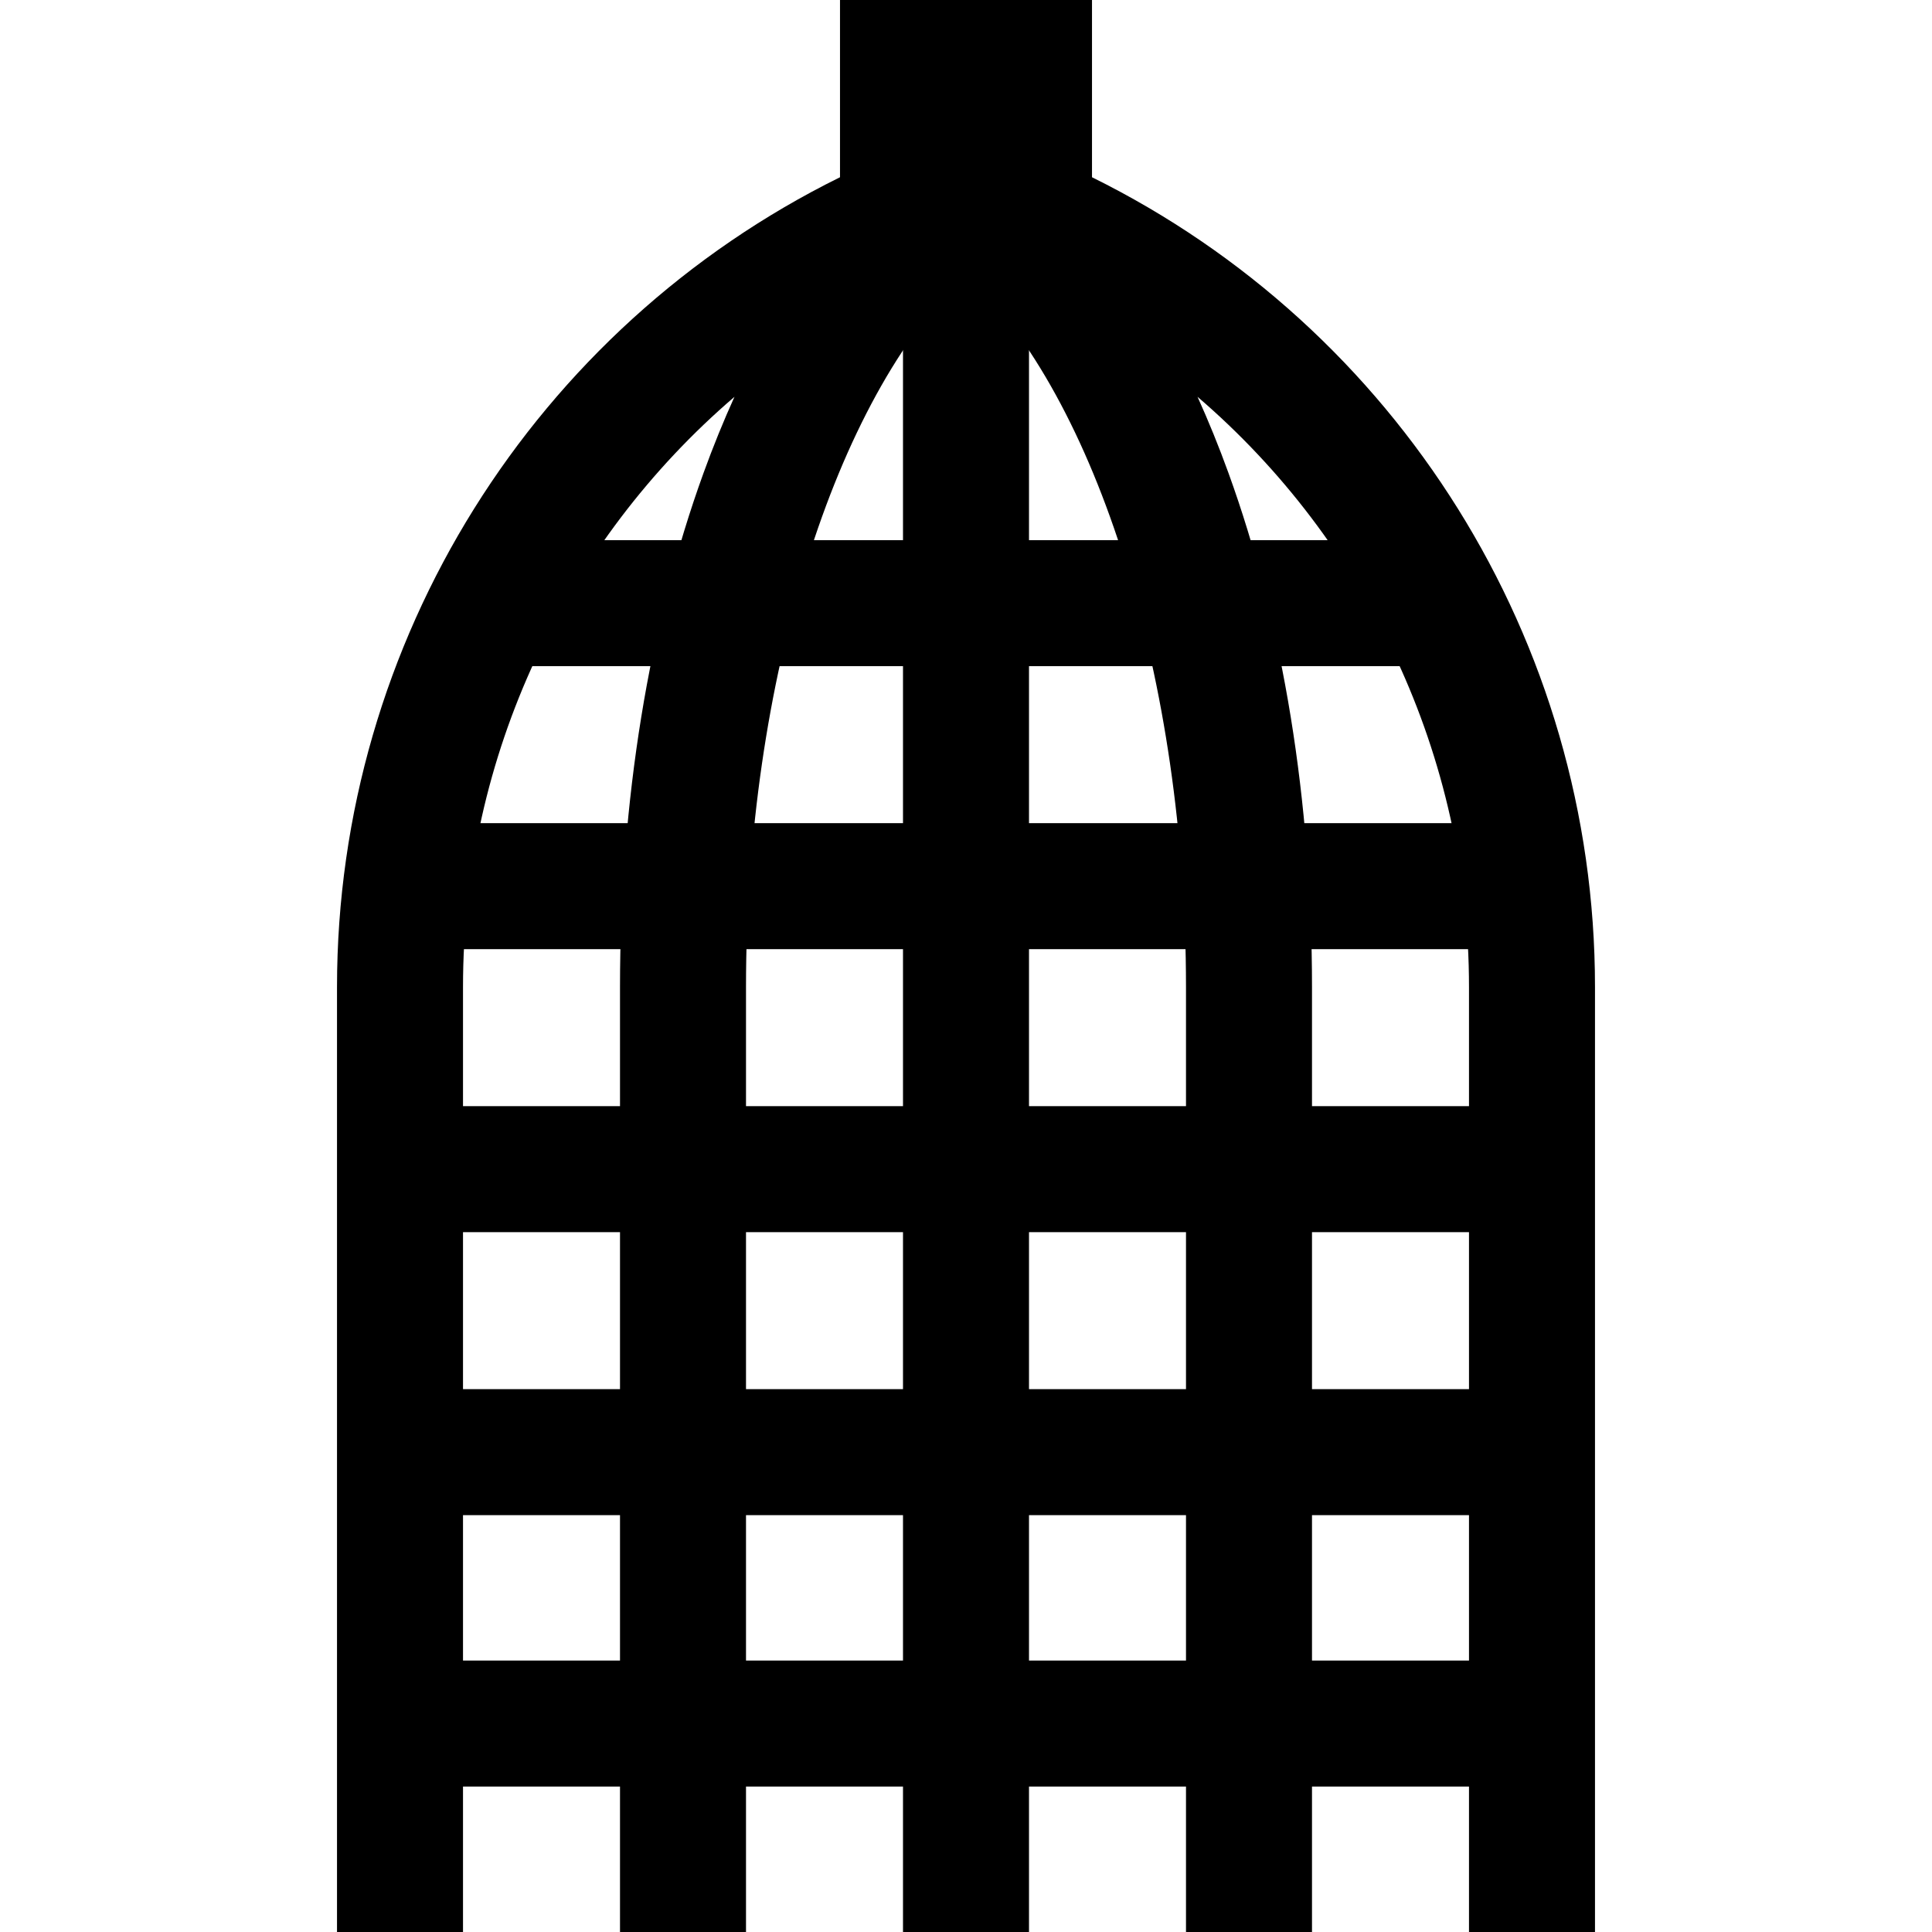
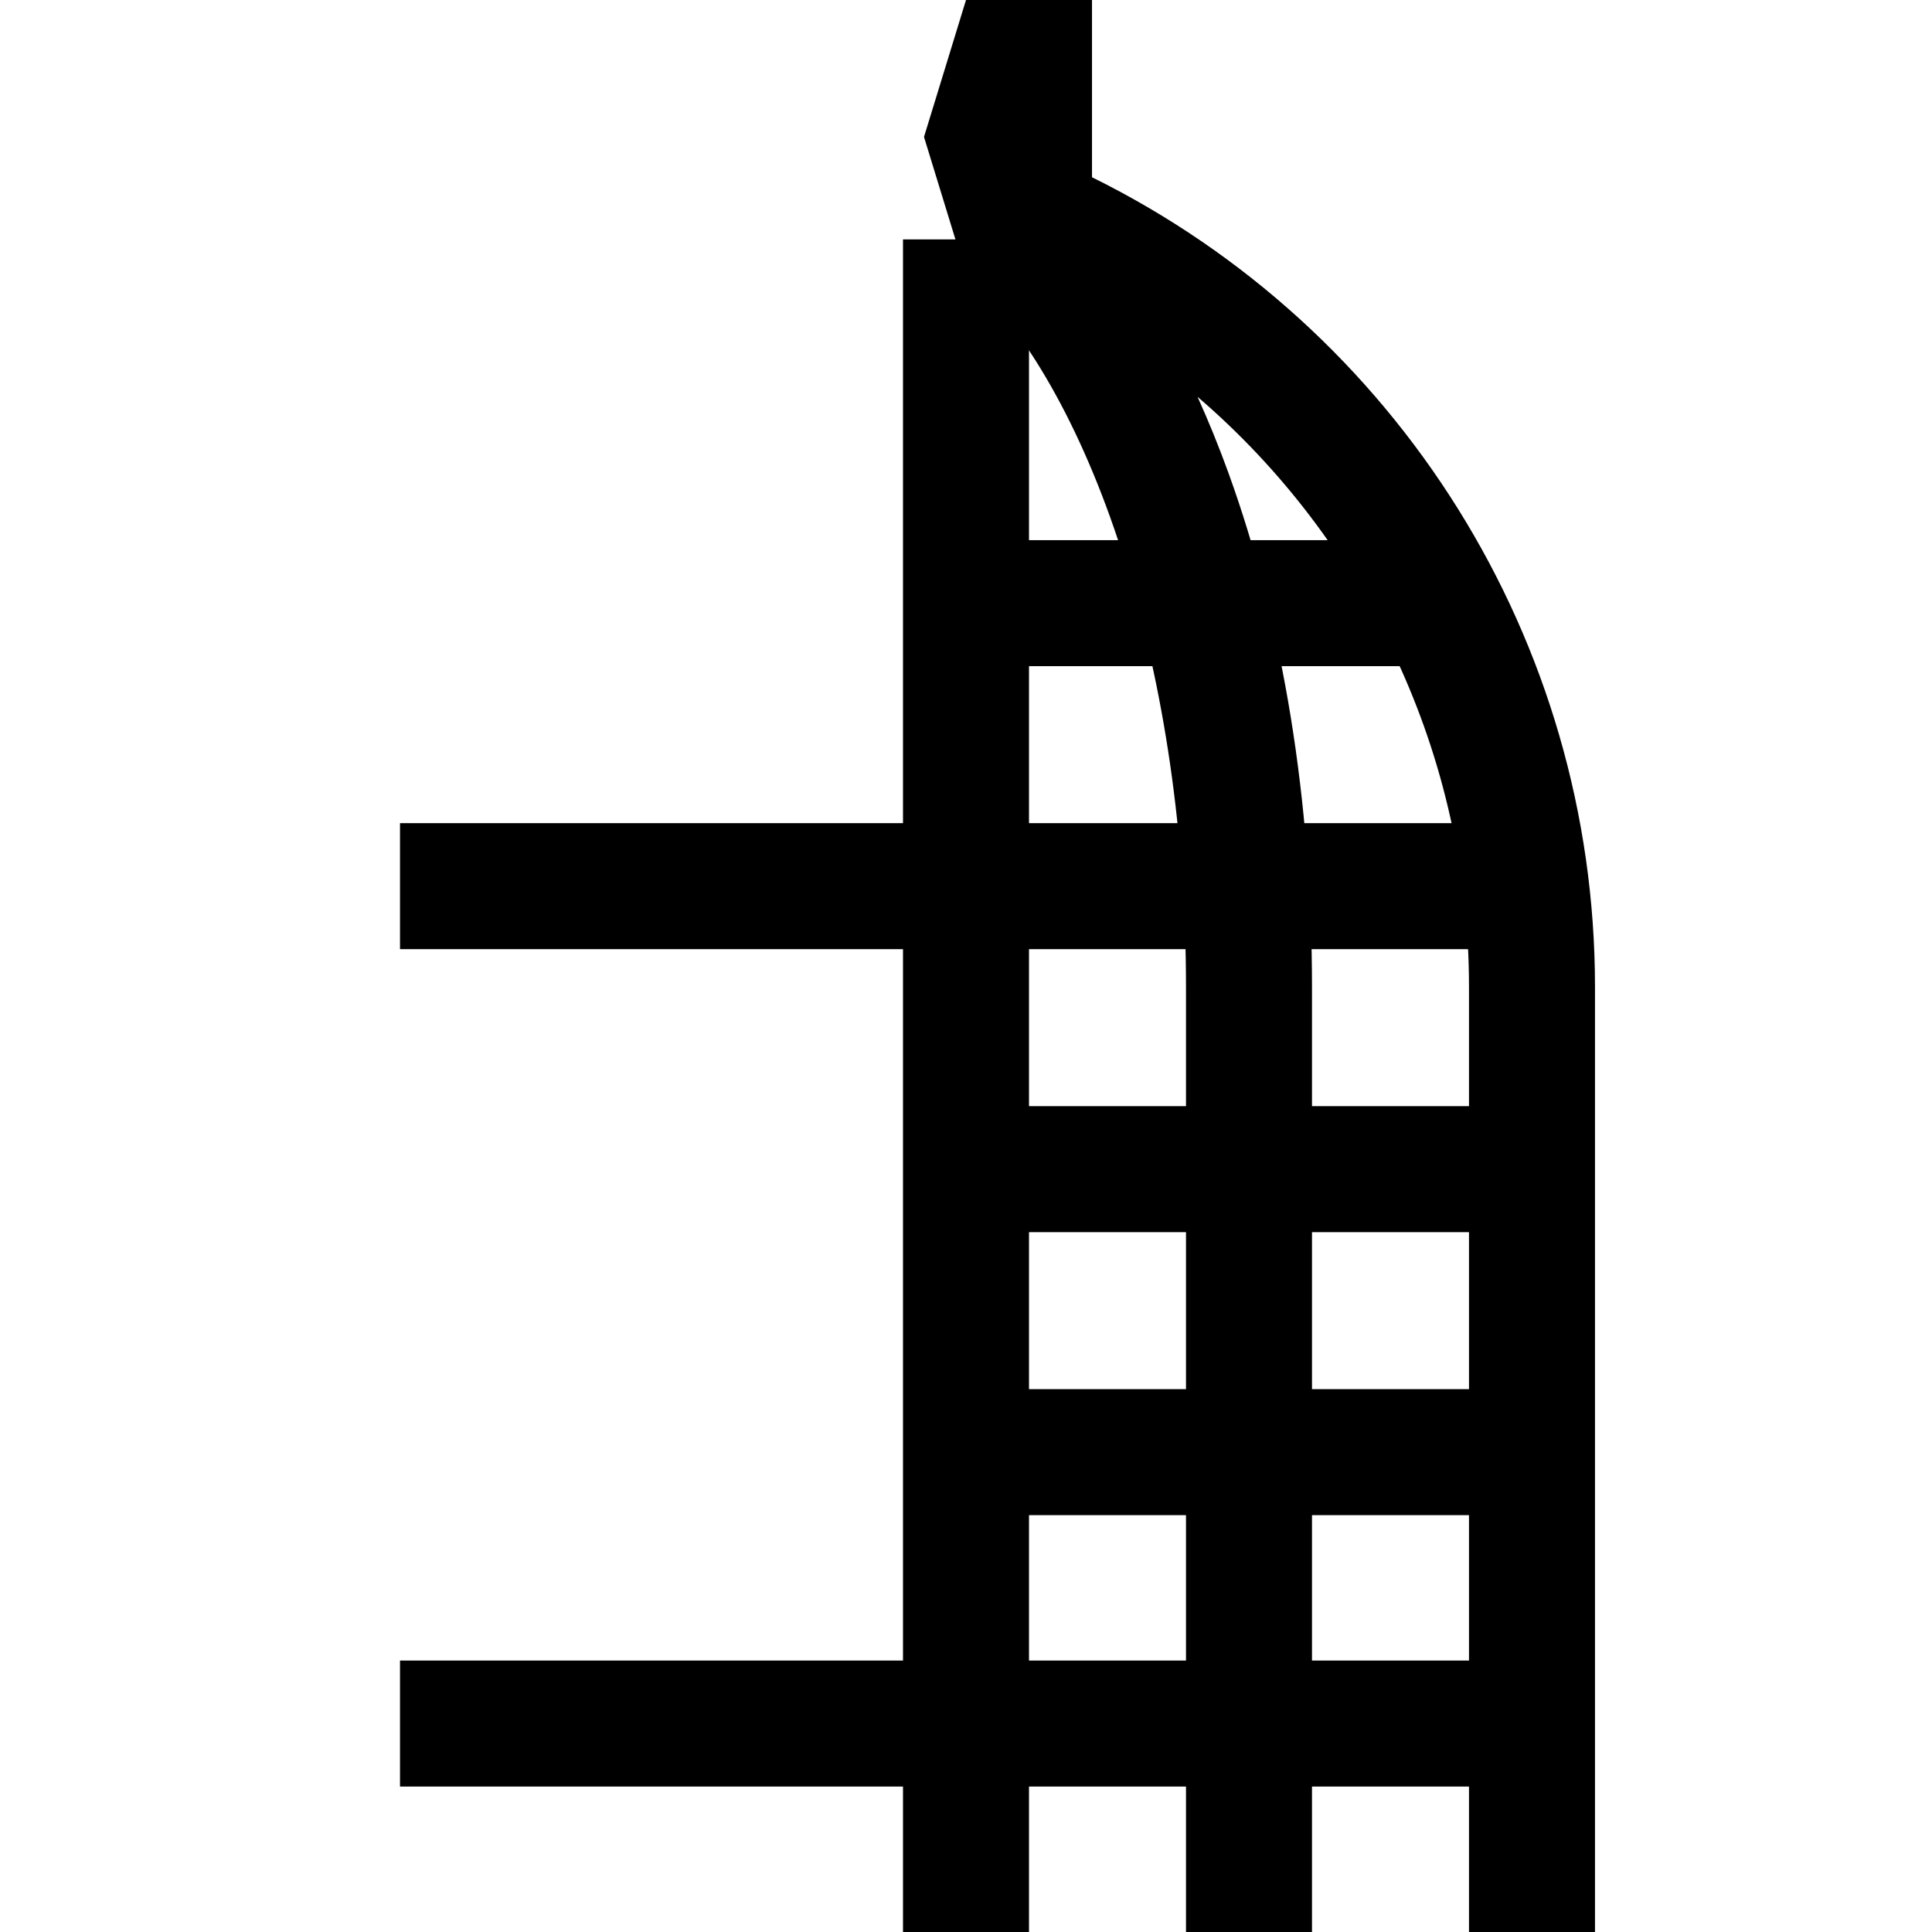
<svg xmlns="http://www.w3.org/2000/svg" version="1.1" id="Layer_1" viewBox="0 0 460 460" xml:space="preserve" width="800px" height="800px" fill="#000000">
  <g id="SVGRepo_bgCarrier" stroke-width="0" />
  <g id="SVGRepo_tracerCarrier" stroke-linecap="round" stroke-linejoin="round" />
  <g id="SVGRepo_iconCarrier">
    <g id="XMLID_945_">
      <rect id="XMLID_946_" x="230" y="395.37" style="fill:#000000;" width="134.76" height="30" />
      <rect id="XMLID_947_" x="230" y="330.75" style="fill:#000000;" width="134.76" height="30" />
      <rect id="XMLID_948_" x="230" y="263.37" style="fill:#000000;" width="134.76" height="30" />
      <rect id="XMLID_949_" x="230" y="195.99" style="fill:#000000;" width="134.76" height="30" />
      <rect id="XMLID_950_" x="230" y="128.61" style="fill:#000000;" width="108.24" height="30" />
      <rect id="XMLID_951_" x="95.24" y="395.37" style="fill:#000000;" width="134.76" height="30" />
-       <rect id="XMLID_952_" x="95.24" y="330.75" style="fill:#000000;" width="134.76" height="30" />
-       <rect id="XMLID_953_" x="95.24" y="263.37" style="fill:#000000;" width="134.76" height="30" />
      <rect id="XMLID_954_" x="95.24" y="195.99" style="fill:#000000;" width="134.76" height="30" />
-       <rect id="XMLID_955_" x="115.24" y="128.61" style="fill:#000000;" width="114.76" height="30" />
      <rect id="XMLID_956_" x="215" y="57" style="fill:#000000;" width="30" height="403" />
      <path id="XMLID_957_" style="fill:#000000;" d="M260,42.201V0h-30l-10,32.602l10,32.602C261.241,94.839,282.38,162.11,282.38,235 v225h30V235c0-44.179-6.876-86.496-19.884-122.376c-2.296-6.333-4.759-12.383-7.371-18.149 C325.297,128.932,349.76,179.861,349.76,235v225h30V235C379.76,152.467,332.599,78.05,260,42.201z" />
-       <path id="XMLID_958_" style="fill:#000000;" d="M200,0v42.202C127.401,78.051,80.24,152.468,80.24,235v225h30V235 c0-55.139,24.463-106.067,64.635-140.525c-2.612,5.766-5.075,11.816-7.371,18.148C154.496,148.504,147.62,190.821,147.62,235v225 h30V235c0-72.891,21.139-140.162,52.38-169.796V0H200z" />
    </g>
  </g>
</svg>